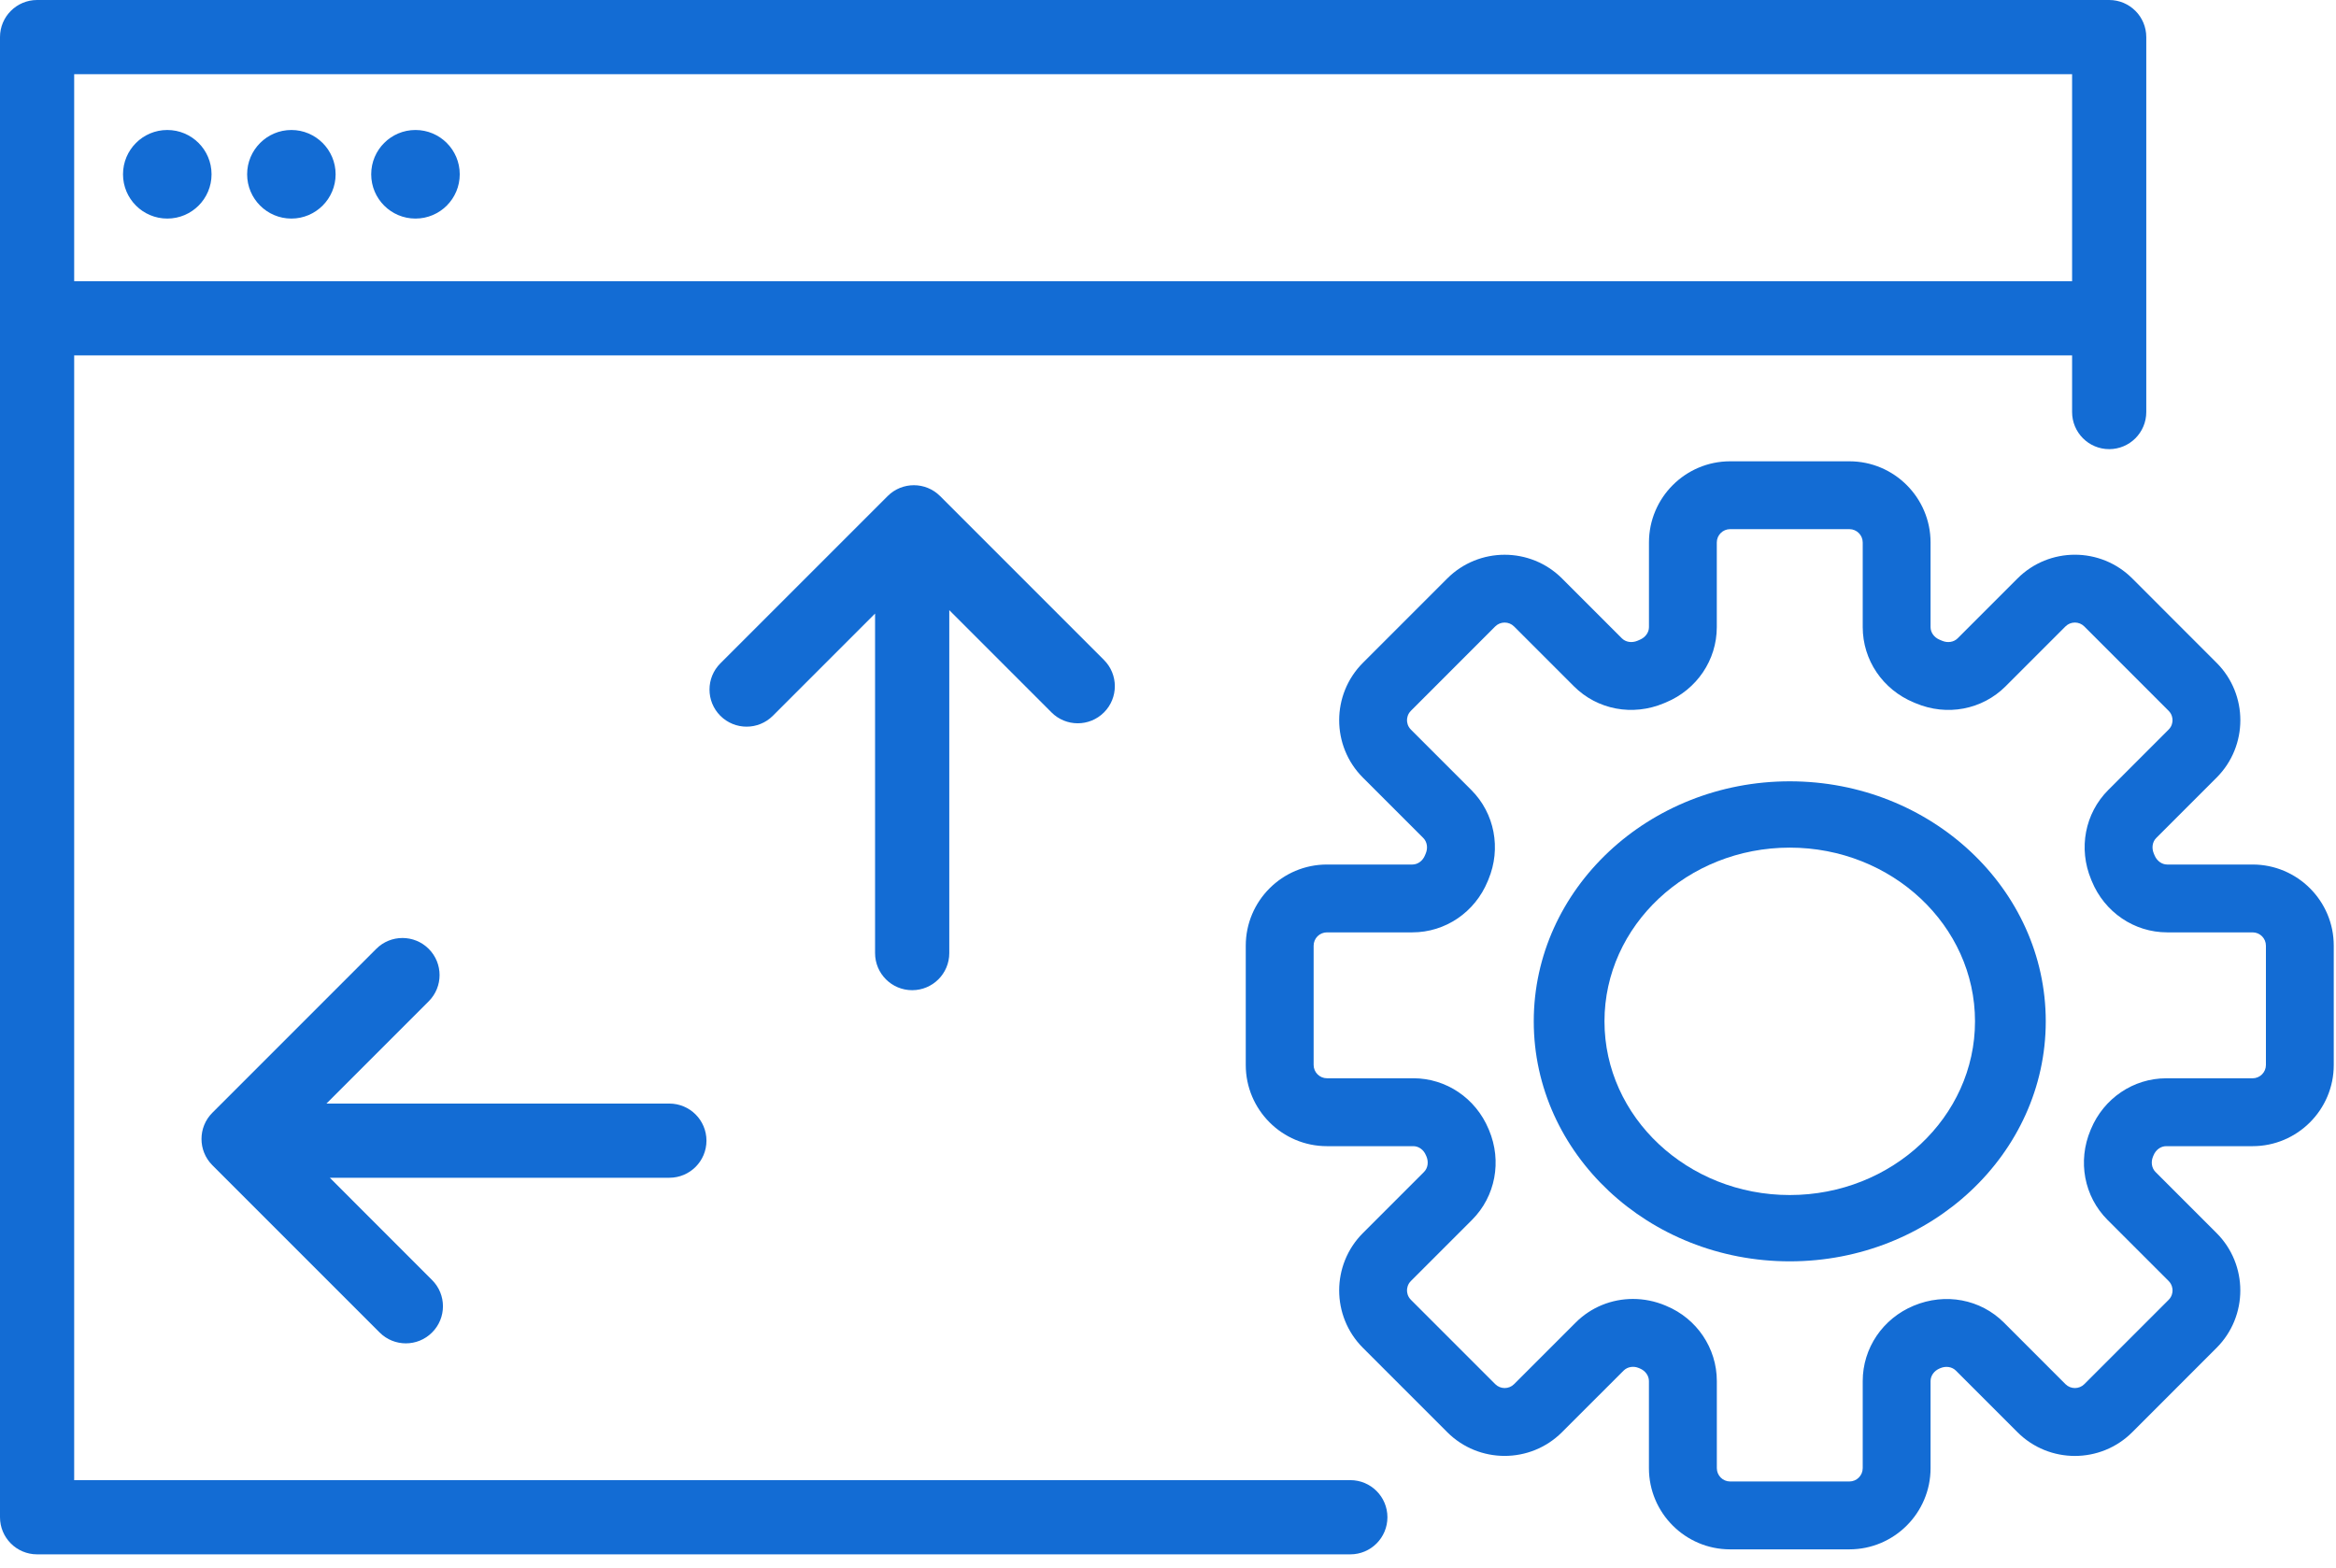
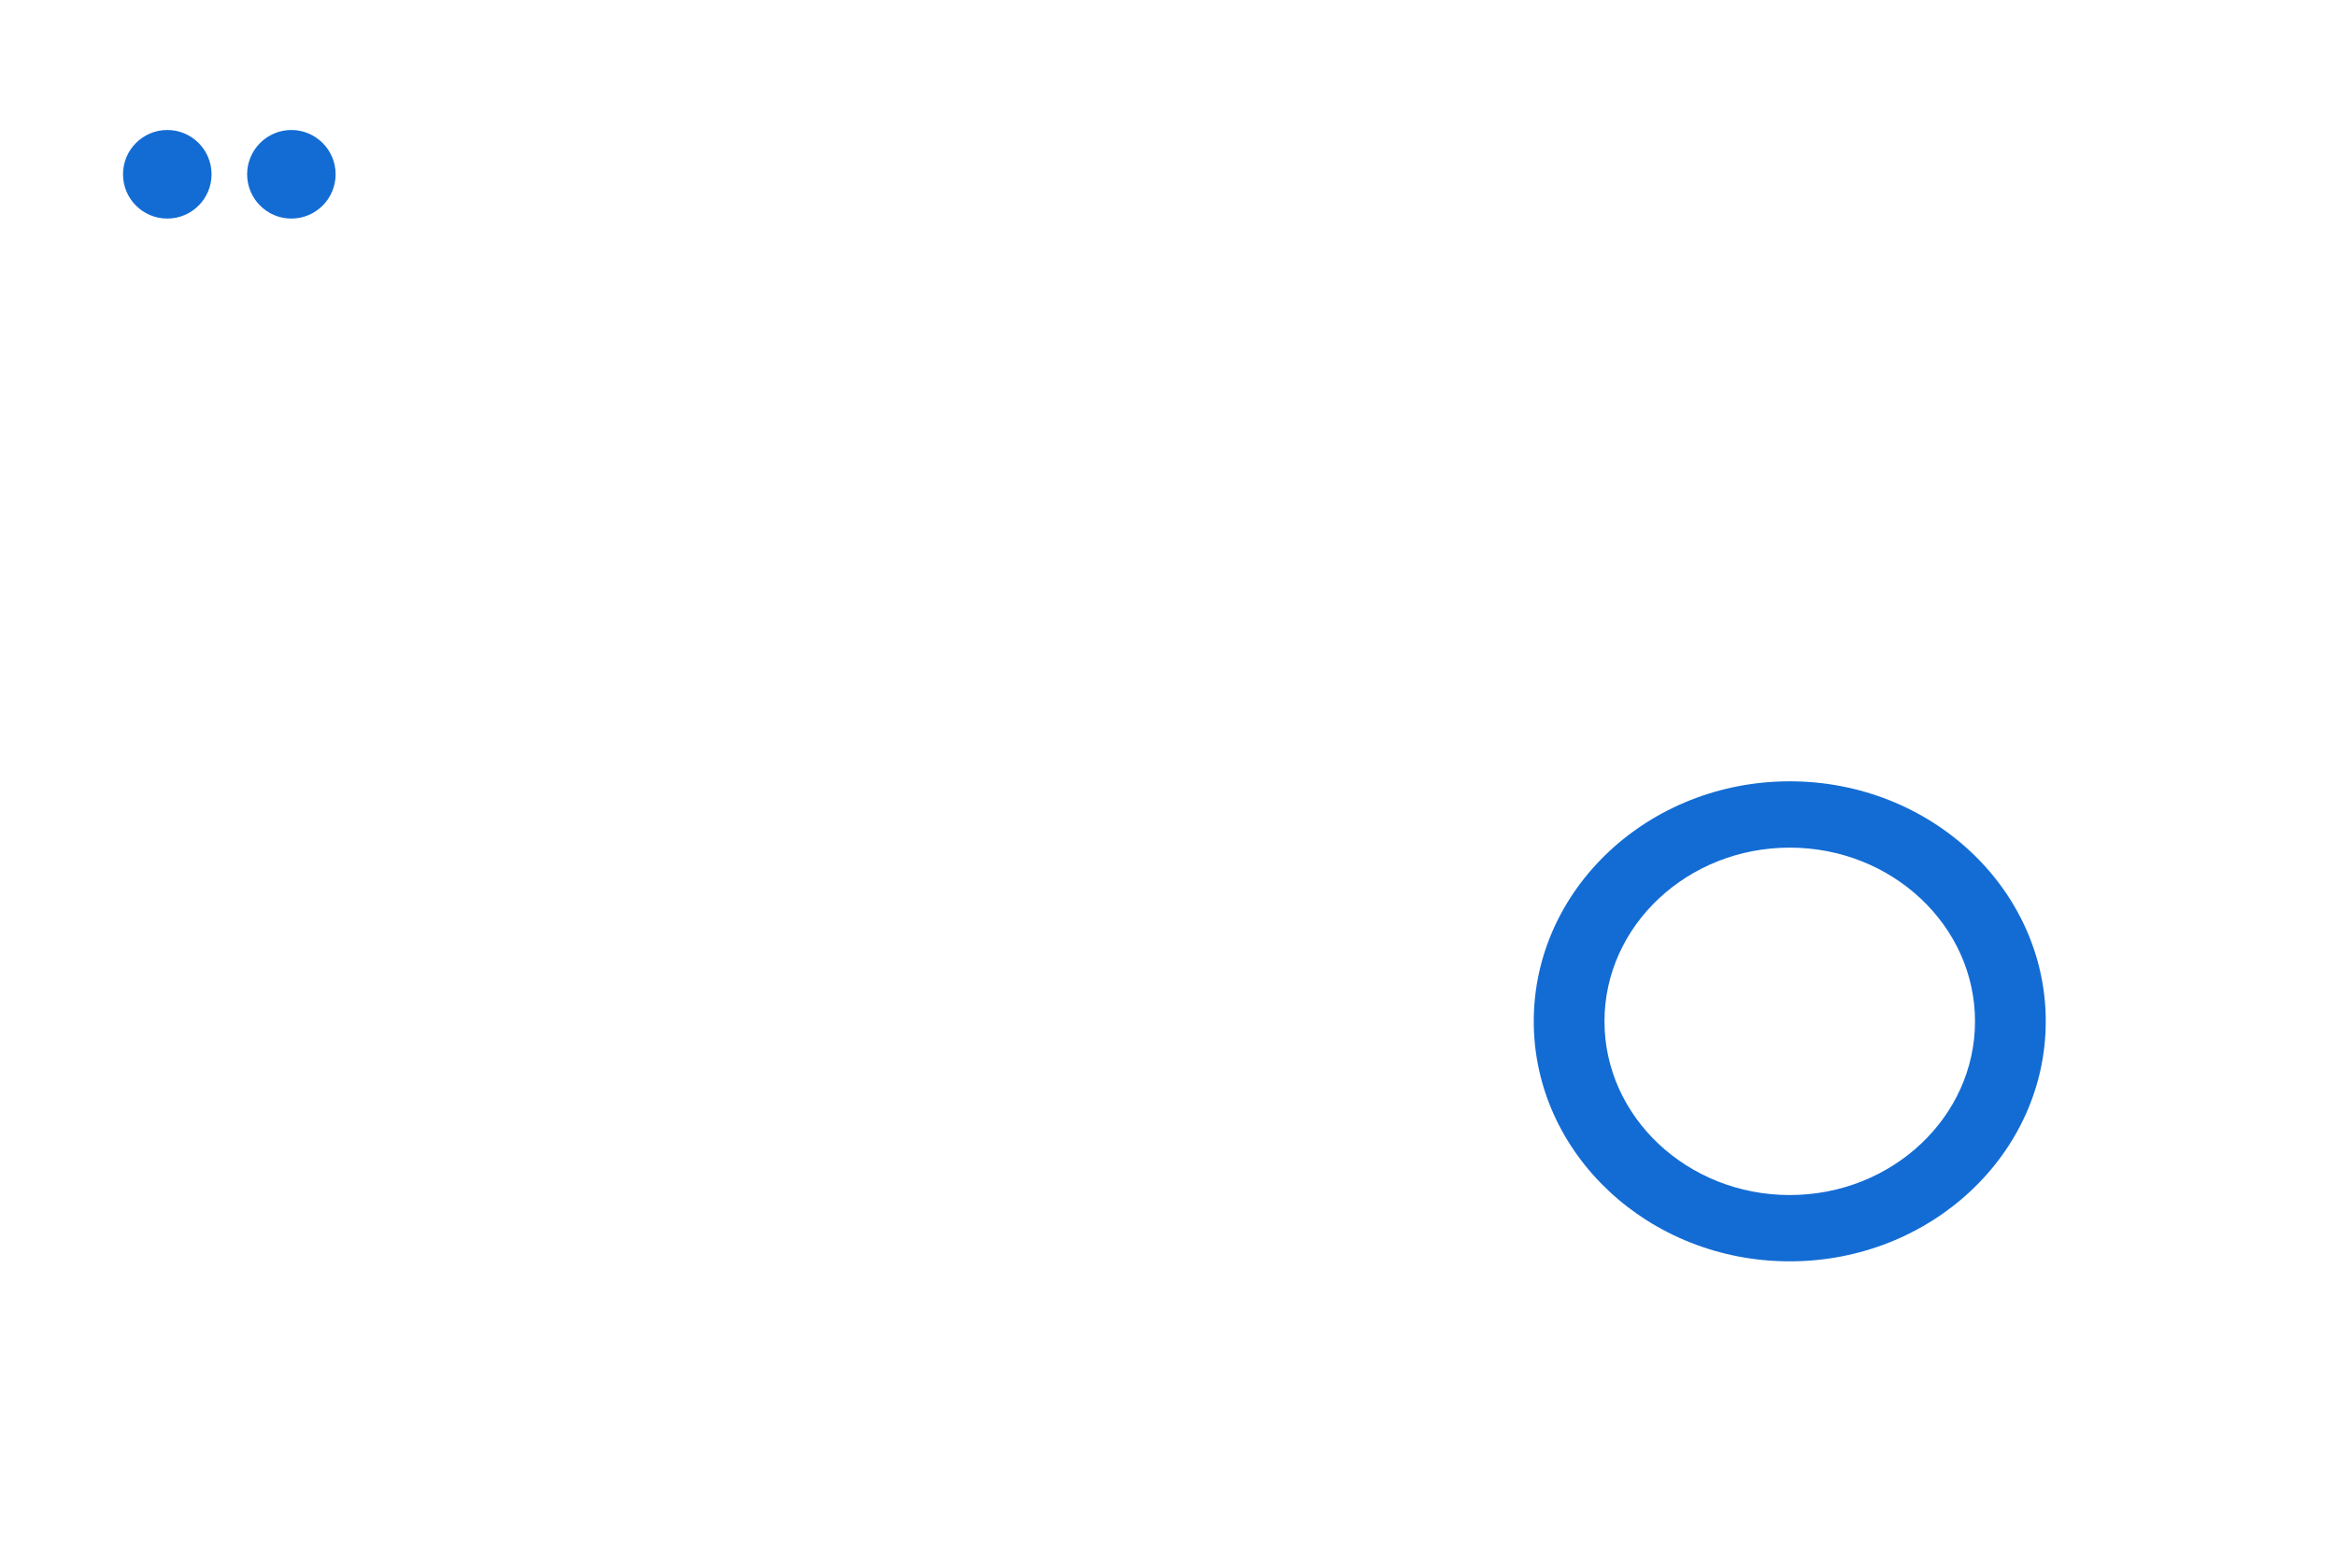
<svg xmlns="http://www.w3.org/2000/svg" width="73" height="49" viewBox="0 0 73 49" fill="none">
-   <path d="M70.394 27.015H67.726C67.557 27.015 67.402 26.902 67.33 26.728L67.305 26.668C67.233 26.494 67.263 26.305 67.382 26.186L69.269 24.299C70.258 23.31 70.258 21.701 69.269 20.712L66.634 18.076C65.645 17.087 64.035 17.087 63.047 18.076L61.176 19.947C61.056 20.067 60.866 20.096 60.695 20.025L60.614 19.991C60.442 19.919 60.33 19.765 60.33 19.597V16.952C60.33 15.553 59.192 14.415 57.794 14.415H54.066C52.668 14.415 51.53 15.553 51.53 16.952V19.597C51.53 19.765 51.418 19.919 51.24 19.993L51.168 20.024C50.994 20.096 50.804 20.067 50.684 19.947L48.814 18.077C47.825 17.088 46.215 17.088 45.226 18.077L42.591 20.712C41.602 21.701 41.602 23.311 42.591 24.3L44.478 26.186C44.597 26.306 44.628 26.495 44.555 26.669L44.53 26.729C44.459 26.903 44.304 27.015 44.135 27.015H41.467C40.068 27.015 38.93 28.153 38.93 29.552V33.279C38.93 34.678 40.068 35.816 41.467 35.816H44.166C44.334 35.816 44.489 35.927 44.56 36.1C44.561 36.1 44.576 36.136 44.576 36.136C44.65 36.311 44.62 36.502 44.5 36.622L42.591 38.531C41.602 39.52 41.602 41.129 42.591 42.118L45.226 44.753C46.215 45.742 47.824 45.742 48.813 44.753L50.738 42.829C50.858 42.709 51.048 42.679 51.209 42.747C51.214 42.749 51.238 42.759 51.243 42.761C51.417 42.833 51.529 42.988 51.529 43.157V45.878C51.529 47.277 52.667 48.415 54.066 48.415H57.793C59.192 48.415 60.33 47.277 60.33 45.878V43.157C60.33 42.989 60.442 42.833 60.616 42.761C60.616 42.761 60.636 42.752 60.637 42.752C60.811 42.679 61.002 42.71 61.121 42.829L63.046 44.754C64.035 45.743 65.644 45.743 66.633 44.754L69.268 42.118C70.257 41.129 70.257 39.52 69.268 38.531L67.359 36.622C67.24 36.502 67.21 36.312 67.282 36.14L67.299 36.1C67.371 35.927 67.526 35.816 67.694 35.816H70.393C71.792 35.816 72.93 34.678 72.93 33.279V29.552C72.931 28.152 71.793 27.015 70.394 27.015ZM70.81 33.279C70.81 33.508 70.623 33.695 70.394 33.695H67.695C66.669 33.695 65.746 34.318 65.343 35.281L65.33 35.312C64.92 36.285 65.128 37.388 65.861 38.121L67.77 40.029C67.876 40.136 67.892 40.259 67.892 40.324C67.892 40.388 67.876 40.512 67.77 40.618L65.135 43.253C64.973 43.415 64.709 43.415 64.546 43.253L62.622 41.328C61.891 40.598 60.792 40.389 59.804 40.801C58.836 41.203 58.21 42.127 58.21 43.156V45.877C58.21 46.107 58.023 46.294 57.794 46.294H54.067C53.837 46.294 53.651 46.107 53.651 45.877V43.156C53.651 42.127 53.025 41.203 52.072 40.808C52.068 40.806 52.045 40.796 52.04 40.794C51.712 40.657 51.368 40.59 51.03 40.59C50.367 40.59 49.723 40.845 49.24 41.328L47.315 43.253C47.153 43.415 46.889 43.415 46.727 43.253L44.091 40.617C43.985 40.511 43.969 40.388 43.969 40.323C43.969 40.259 43.985 40.135 44.091 40.029L46 38.12C46.733 37.388 46.941 36.285 46.531 35.311C46.53 35.31 46.519 35.282 46.518 35.281C46.115 34.317 45.192 33.694 44.167 33.694H41.467C41.238 33.694 41.051 33.507 41.051 33.278V29.551C41.051 29.321 41.238 29.135 41.467 29.135H44.135C45.168 29.135 46.093 28.506 46.492 27.534L46.513 27.483C46.918 26.513 46.707 25.415 45.978 24.686L44.091 22.799C43.985 22.693 43.969 22.57 43.969 22.505C43.969 22.441 43.985 22.317 44.091 22.211L46.726 19.575C46.888 19.414 47.152 19.413 47.315 19.576L49.185 21.446C49.919 22.179 51.021 22.387 52 21.974L52.058 21.95C53.025 21.549 53.65 20.625 53.65 19.596V16.951C53.65 16.722 53.837 16.535 54.066 16.535H57.794C58.023 16.535 58.21 16.722 58.21 16.951V19.596C58.21 20.625 58.835 21.549 59.807 21.951L59.867 21.976C60.84 22.387 61.942 22.179 62.675 21.446L64.546 19.575C64.708 19.413 64.972 19.413 65.134 19.575L67.769 22.211C67.876 22.317 67.891 22.441 67.891 22.505C67.891 22.57 67.876 22.693 67.769 22.799L65.883 24.686C65.154 25.415 64.943 26.513 65.349 27.486L65.368 27.533C65.768 28.506 66.693 29.135 67.725 29.135H70.394C70.623 29.135 70.81 29.321 70.81 29.551L70.81 33.279Z" fill="#136CD4" />
  <path d="M55.93 24.415C51.519 24.415 47.93 27.779 47.93 31.915C47.93 36.051 51.518 39.415 55.93 39.415C60.341 39.415 63.93 36.051 63.93 31.915C63.93 27.779 60.341 24.415 55.93 24.415ZM55.93 37.343C52.737 37.343 50.14 34.908 50.14 31.915C50.14 28.922 52.737 26.487 55.93 26.487C59.122 26.487 61.719 28.922 61.719 31.915C61.719 34.908 59.122 37.343 55.93 37.343Z" fill="#136CD4" />
-   <path d="M42.198 46.252H2.318V11.106H64.753V12.876C64.753 13.516 65.272 14.035 65.912 14.035C66.552 14.035 67.071 13.516 67.071 12.876V1.159C67.071 0.519 66.552 0 65.912 0H1.159C0.519 0 0 0.519 0 1.159V47.411C0 48.052 0.519 48.571 1.159 48.571H42.198C42.838 48.571 43.357 48.052 43.357 47.411C43.357 46.771 42.838 46.252 42.198 46.252ZM64.753 2.318V8.788H2.318V2.318H64.753Z" fill="#136CD4" />
  <path d="M5.228 6.83C5.992 6.83 6.611 6.211 6.611 5.446C6.611 4.682 5.992 4.062 5.228 4.062C4.463 4.062 3.844 4.682 3.844 5.446C3.844 6.211 4.463 6.83 5.228 6.83Z" fill="#136CD4" />
  <path d="M9.105 6.83C9.868 6.83 10.488 6.21 10.488 5.446C10.488 4.684 9.868 4.062 9.105 4.062C8.343 4.062 7.723 4.684 7.723 5.446C7.723 6.21 8.343 6.83 9.105 6.83Z" fill="#136CD4" />
-   <path d="M12.983 6.83C13.748 6.83 14.367 6.211 14.367 5.446C14.367 4.682 13.748 4.062 12.983 4.062C12.219 4.062 11.6 4.682 11.6 5.446C11.6 6.211 12.219 6.83 12.983 6.83Z" fill="#136CD4" />
-   <path d="M28.505 30.942C29.146 30.942 29.665 30.423 29.665 29.783V19.067L32.86 22.262C33.312 22.715 34.047 22.715 34.499 22.262C34.952 21.81 34.952 21.075 34.499 20.623L29.378 15.502C28.925 15.049 28.191 15.049 27.739 15.502L22.511 20.729C22.059 21.181 22.059 21.915 22.511 22.368C22.738 22.594 23.035 22.707 23.331 22.707C23.627 22.707 23.924 22.594 24.151 22.368L27.346 19.173V29.783C27.346 30.424 27.865 30.942 28.505 30.942Z" fill="#136CD4" />
-   <path d="M22.077 35.644C22.077 35.004 21.558 34.485 20.918 34.485L10.201 34.485L13.397 31.289C13.85 30.837 13.85 30.103 13.397 29.65C12.944 29.198 12.21 29.198 11.758 29.65L6.636 34.772C6.184 35.224 6.184 35.958 6.636 36.411L11.863 41.638C12.316 42.091 13.05 42.091 13.502 41.638C13.729 41.412 13.842 41.115 13.842 40.818C13.842 40.522 13.729 40.225 13.502 39.999L10.307 36.803L20.918 36.803C21.558 36.803 22.077 36.284 22.077 35.644Z" fill="#136CD4" />
</svg>